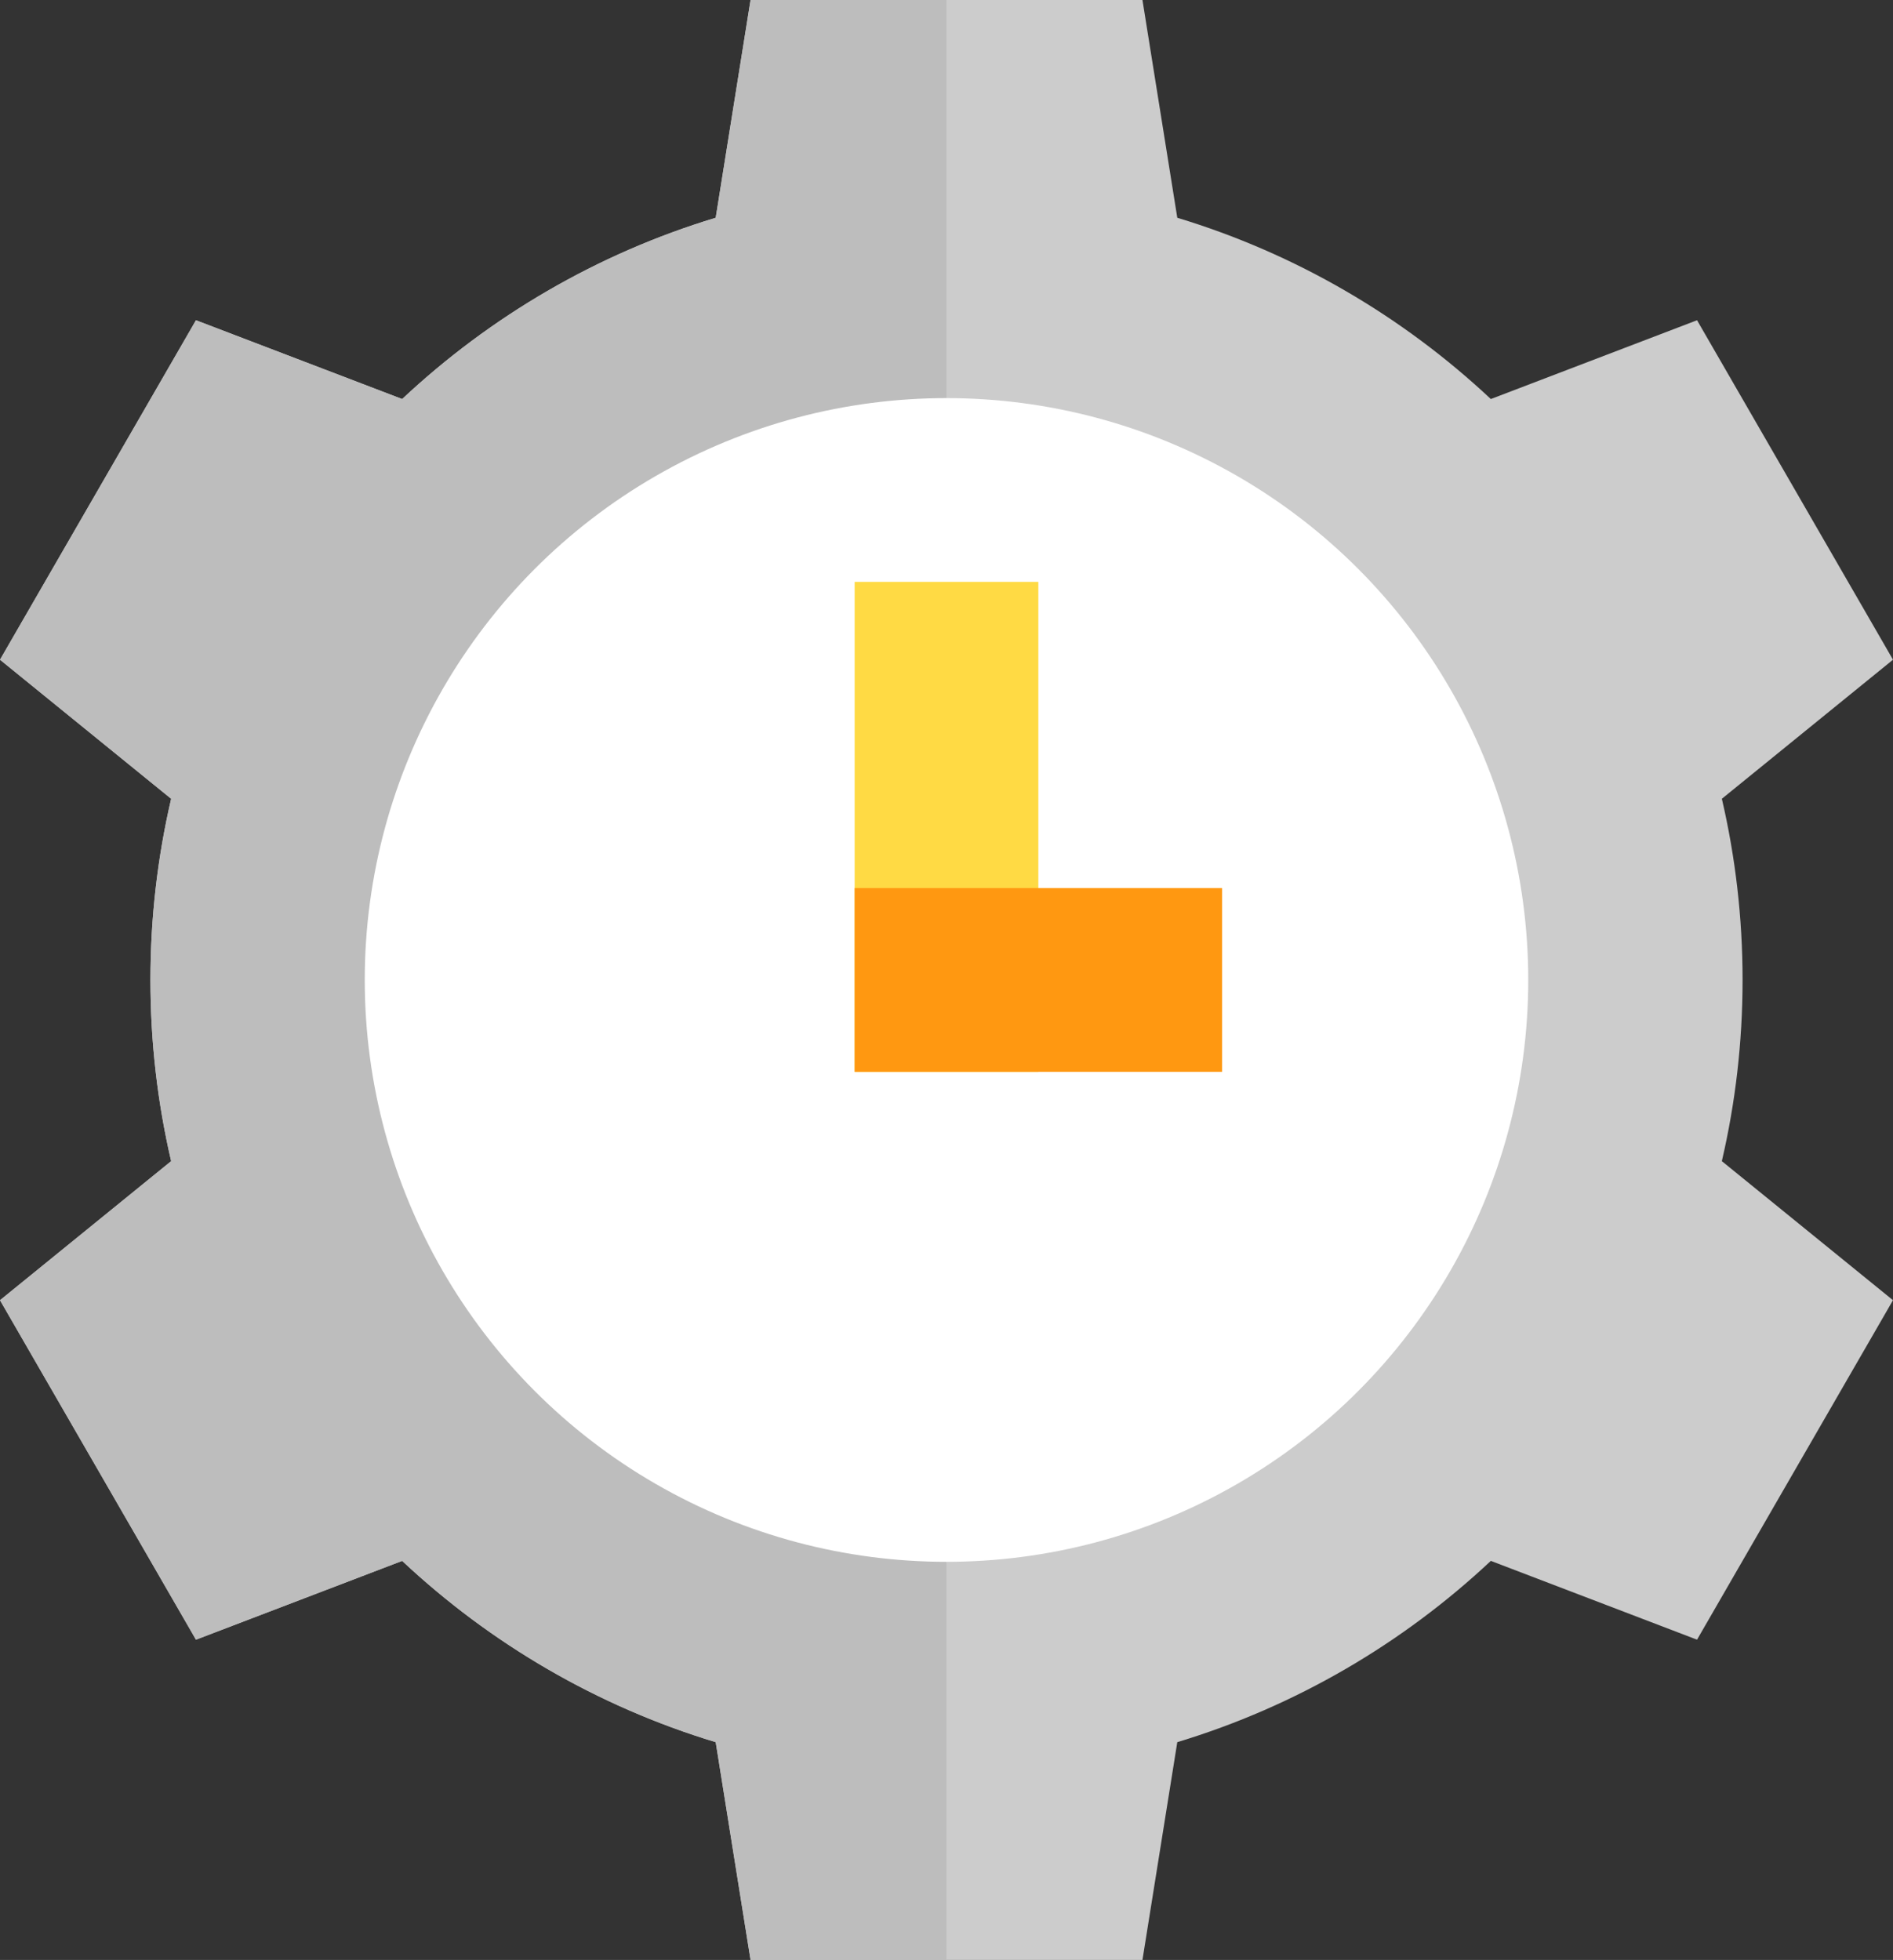
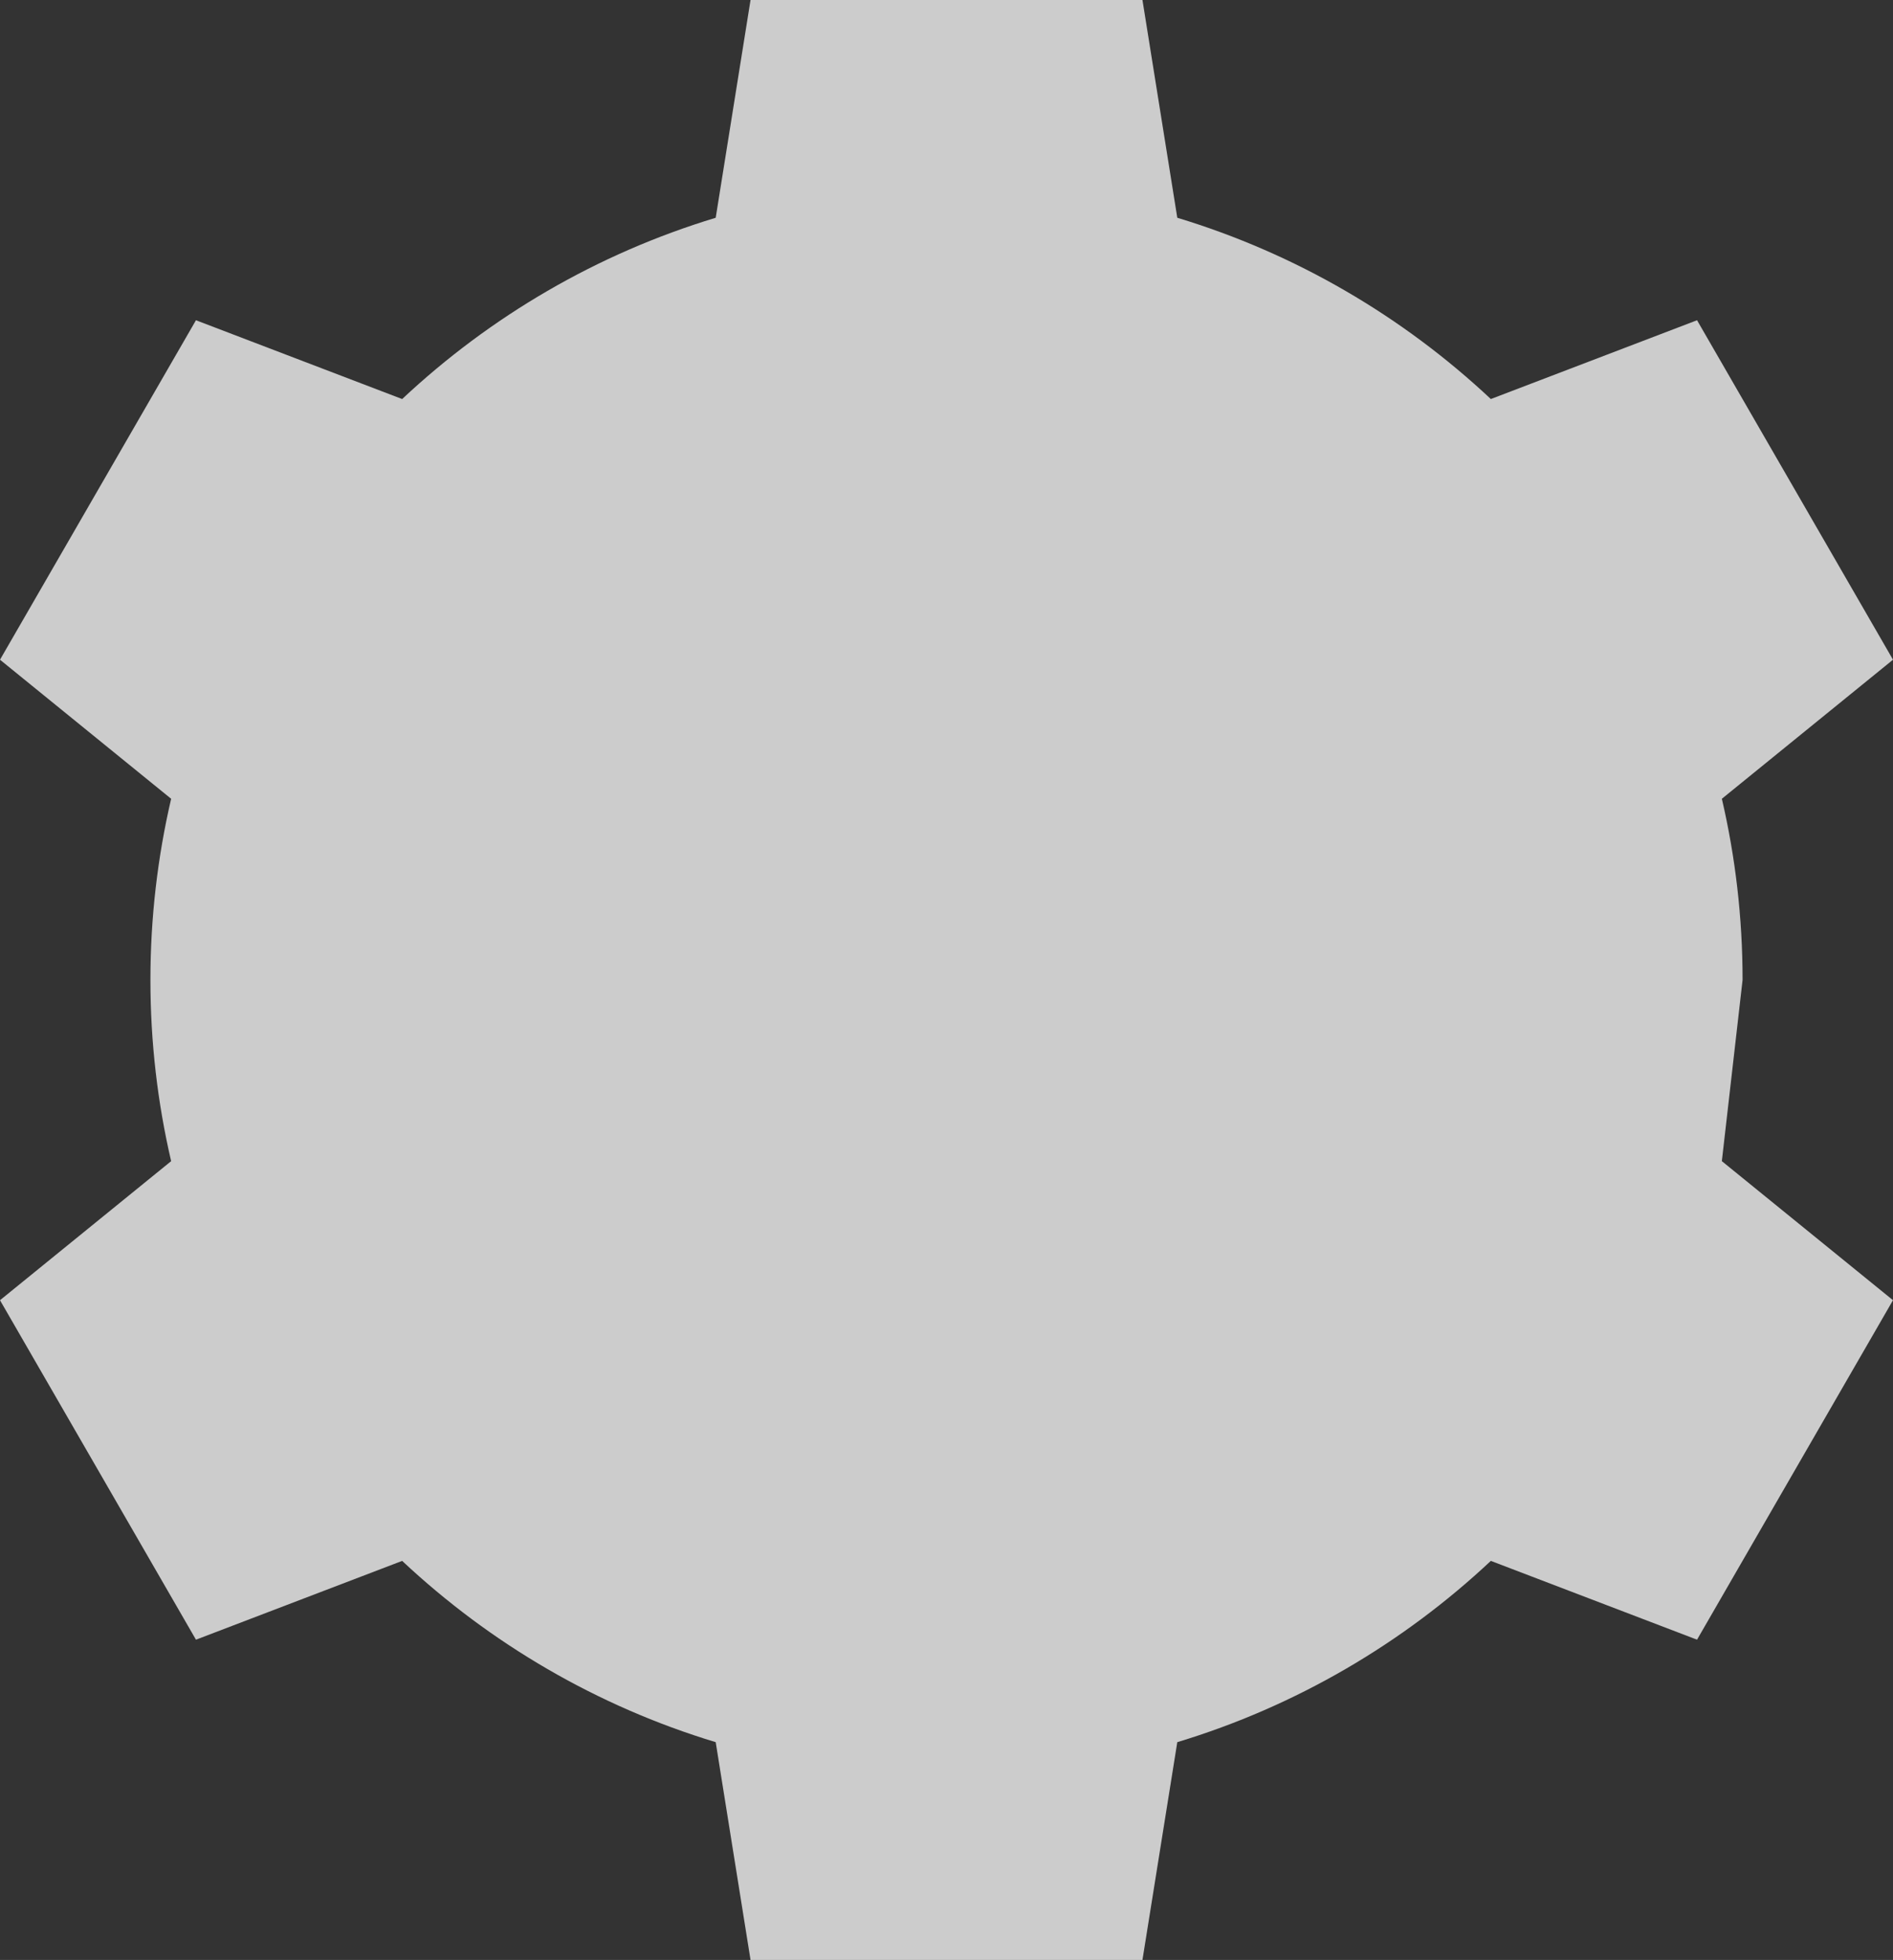
<svg xmlns="http://www.w3.org/2000/svg" xmlns:ns1="http://www.inkscape.org/namespaces/inkscape" xmlns:ns2="http://sodipodi.sourceforge.net/DTD/sodipodi-0.dtd" version="1.1" id="Capa_1" x="0px" y="0px" viewBox="0 0 309.129 320" xml:space="preserve" ns1:version="0.91 r13725" ns2:docname="gear.svg" width="309.129" height="320">
  <rect x="0" y="0" width="309.129" height="320" fill="#333333" stroke="none" />
  <defs id="defs41" />
  <ns2:namedview pagecolor="#ffffff" bordercolor="#666666" borderopacity="1" objecttolerance="10" gridtolerance="10" guidetolerance="10" ns1:pageopacity="0" ns1:pageshadow="2" ns1:window-width="1440" ns1:window-height="847" id="namedview39" showgrid="false" fit-margin-top="0" fit-margin-left="0" fit-margin-right="0" fit-margin-bottom="0" ns1:zoom="0.7375" ns1:cx="-58.995322" ns1:cy="268.47458" ns1:window-x="0" ns1:window-y="25" ns1:window-maximized="1" ns1:current-layer="XMLID_474_" />
  <g id="XMLID_474_" transform="translate(-5.436,0)">
-     <path id="XMLID_475_" style="fill:#cccccc;fill-opacity:1" d="m 290,160 c 0,-10.177 -1.172,-20.079 -3.383,-29.583 l 27.948,-22.705 -32,-55.426 -33.673,12.865 C 234.507,51.663 217.054,41.412 197.689,35.555 L 192,0 128,0 122.311,35.556 C 102.947,41.413 85.494,51.664 71.108,65.152 l -33.672,-12.865 -32,55.426 27.948,22.705 C 31.172,139.921 30,149.823 30,160 c 0,10.177 1.172,20.079 3.383,29.583 l -27.947,22.705 32,55.425 33.672,-12.865 c 14.386,13.488 31.839,23.739 51.203,29.596 L 128,320 l 64,0 5.689,-35.557 c 19.364,-5.857 36.817,-16.108 51.203,-29.596 l 33.672,12.865 32,-55.426 -27.948,-22.705 C 288.828,180.079 290,170.177 290,160 Z" ns1:connector-curvature="0" />
-     <path id="XMLID_476_" style="fill:#bdbdbd;fill-opacity:1" d="m 160,0 -32,0 -5.689,35.556 C 102.947,41.413 85.494,51.664 71.108,65.152 l -33.672,-12.865 -32,55.426 27.948,22.705 C 31.172,139.921 30,149.823 30,160 c 0,10.177 1.172,20.079 3.383,29.583 l -27.947,22.705 32,55.425 33.672,-12.865 c 14.386,13.488 31.839,23.739 51.203,29.596 L 128,320 l 32,0 0,-320 z" ns1:connector-curvature="0" />
-     <circle id="XMLID_477_" style="fill:#ffffff" cx="160" cy="160" r="95" />
-     <rect id="XMLID_478_" x="145" y="95" style="fill:#ffda44" width="30" height="80" />
-     <rect id="XMLID_3_" x="145" y="145" style="fill:#ff9811" width="60" height="30" />
+     <path id="XMLID_475_" style="fill:#cccccc;fill-opacity:1" d="m 290,160 c 0,-10.177 -1.172,-20.079 -3.383,-29.583 l 27.948,-22.705 -32,-55.426 -33.673,12.865 C 234.507,51.663 217.054,41.412 197.689,35.555 L 192,0 128,0 122.311,35.556 C 102.947,41.413 85.494,51.664 71.108,65.152 l -33.672,-12.865 -32,55.426 27.948,22.705 C 31.172,139.921 30,149.823 30,160 c 0,10.177 1.172,20.079 3.383,29.583 l -27.947,22.705 32,55.425 33.672,-12.865 c 14.386,13.488 31.839,23.739 51.203,29.596 L 128,320 l 64,0 5.689,-35.557 c 19.364,-5.857 36.817,-16.108 51.203,-29.596 l 33.672,12.865 32,-55.426 -27.948,-22.705 Z" ns1:connector-curvature="0" />
  </g>
  <g id="g9" transform="translate(-5.436,0)" />
  <g id="g11" transform="translate(-5.436,0)" />
  <g id="g13" transform="translate(-5.436,0)" />
  <g id="g15" transform="translate(-5.436,0)" />
  <g id="g17" transform="translate(-5.436,0)" />
  <g id="g19" transform="translate(-5.436,0)" />
  <g id="g21" transform="translate(-5.436,0)" />
  <g id="g23" transform="translate(-5.436,0)" />
  <g id="g25" transform="translate(-5.436,0)" />
  <g id="g27" transform="translate(-5.436,0)" />
  <g id="g29" transform="translate(-5.436,0)" />
  <g id="g31" transform="translate(-5.436,0)" />
  <g id="g33" transform="translate(-5.436,0)" />
  <g id="g35" transform="translate(-5.436,0)" />
  <g id="g37" transform="translate(-5.436,0)" />
</svg>